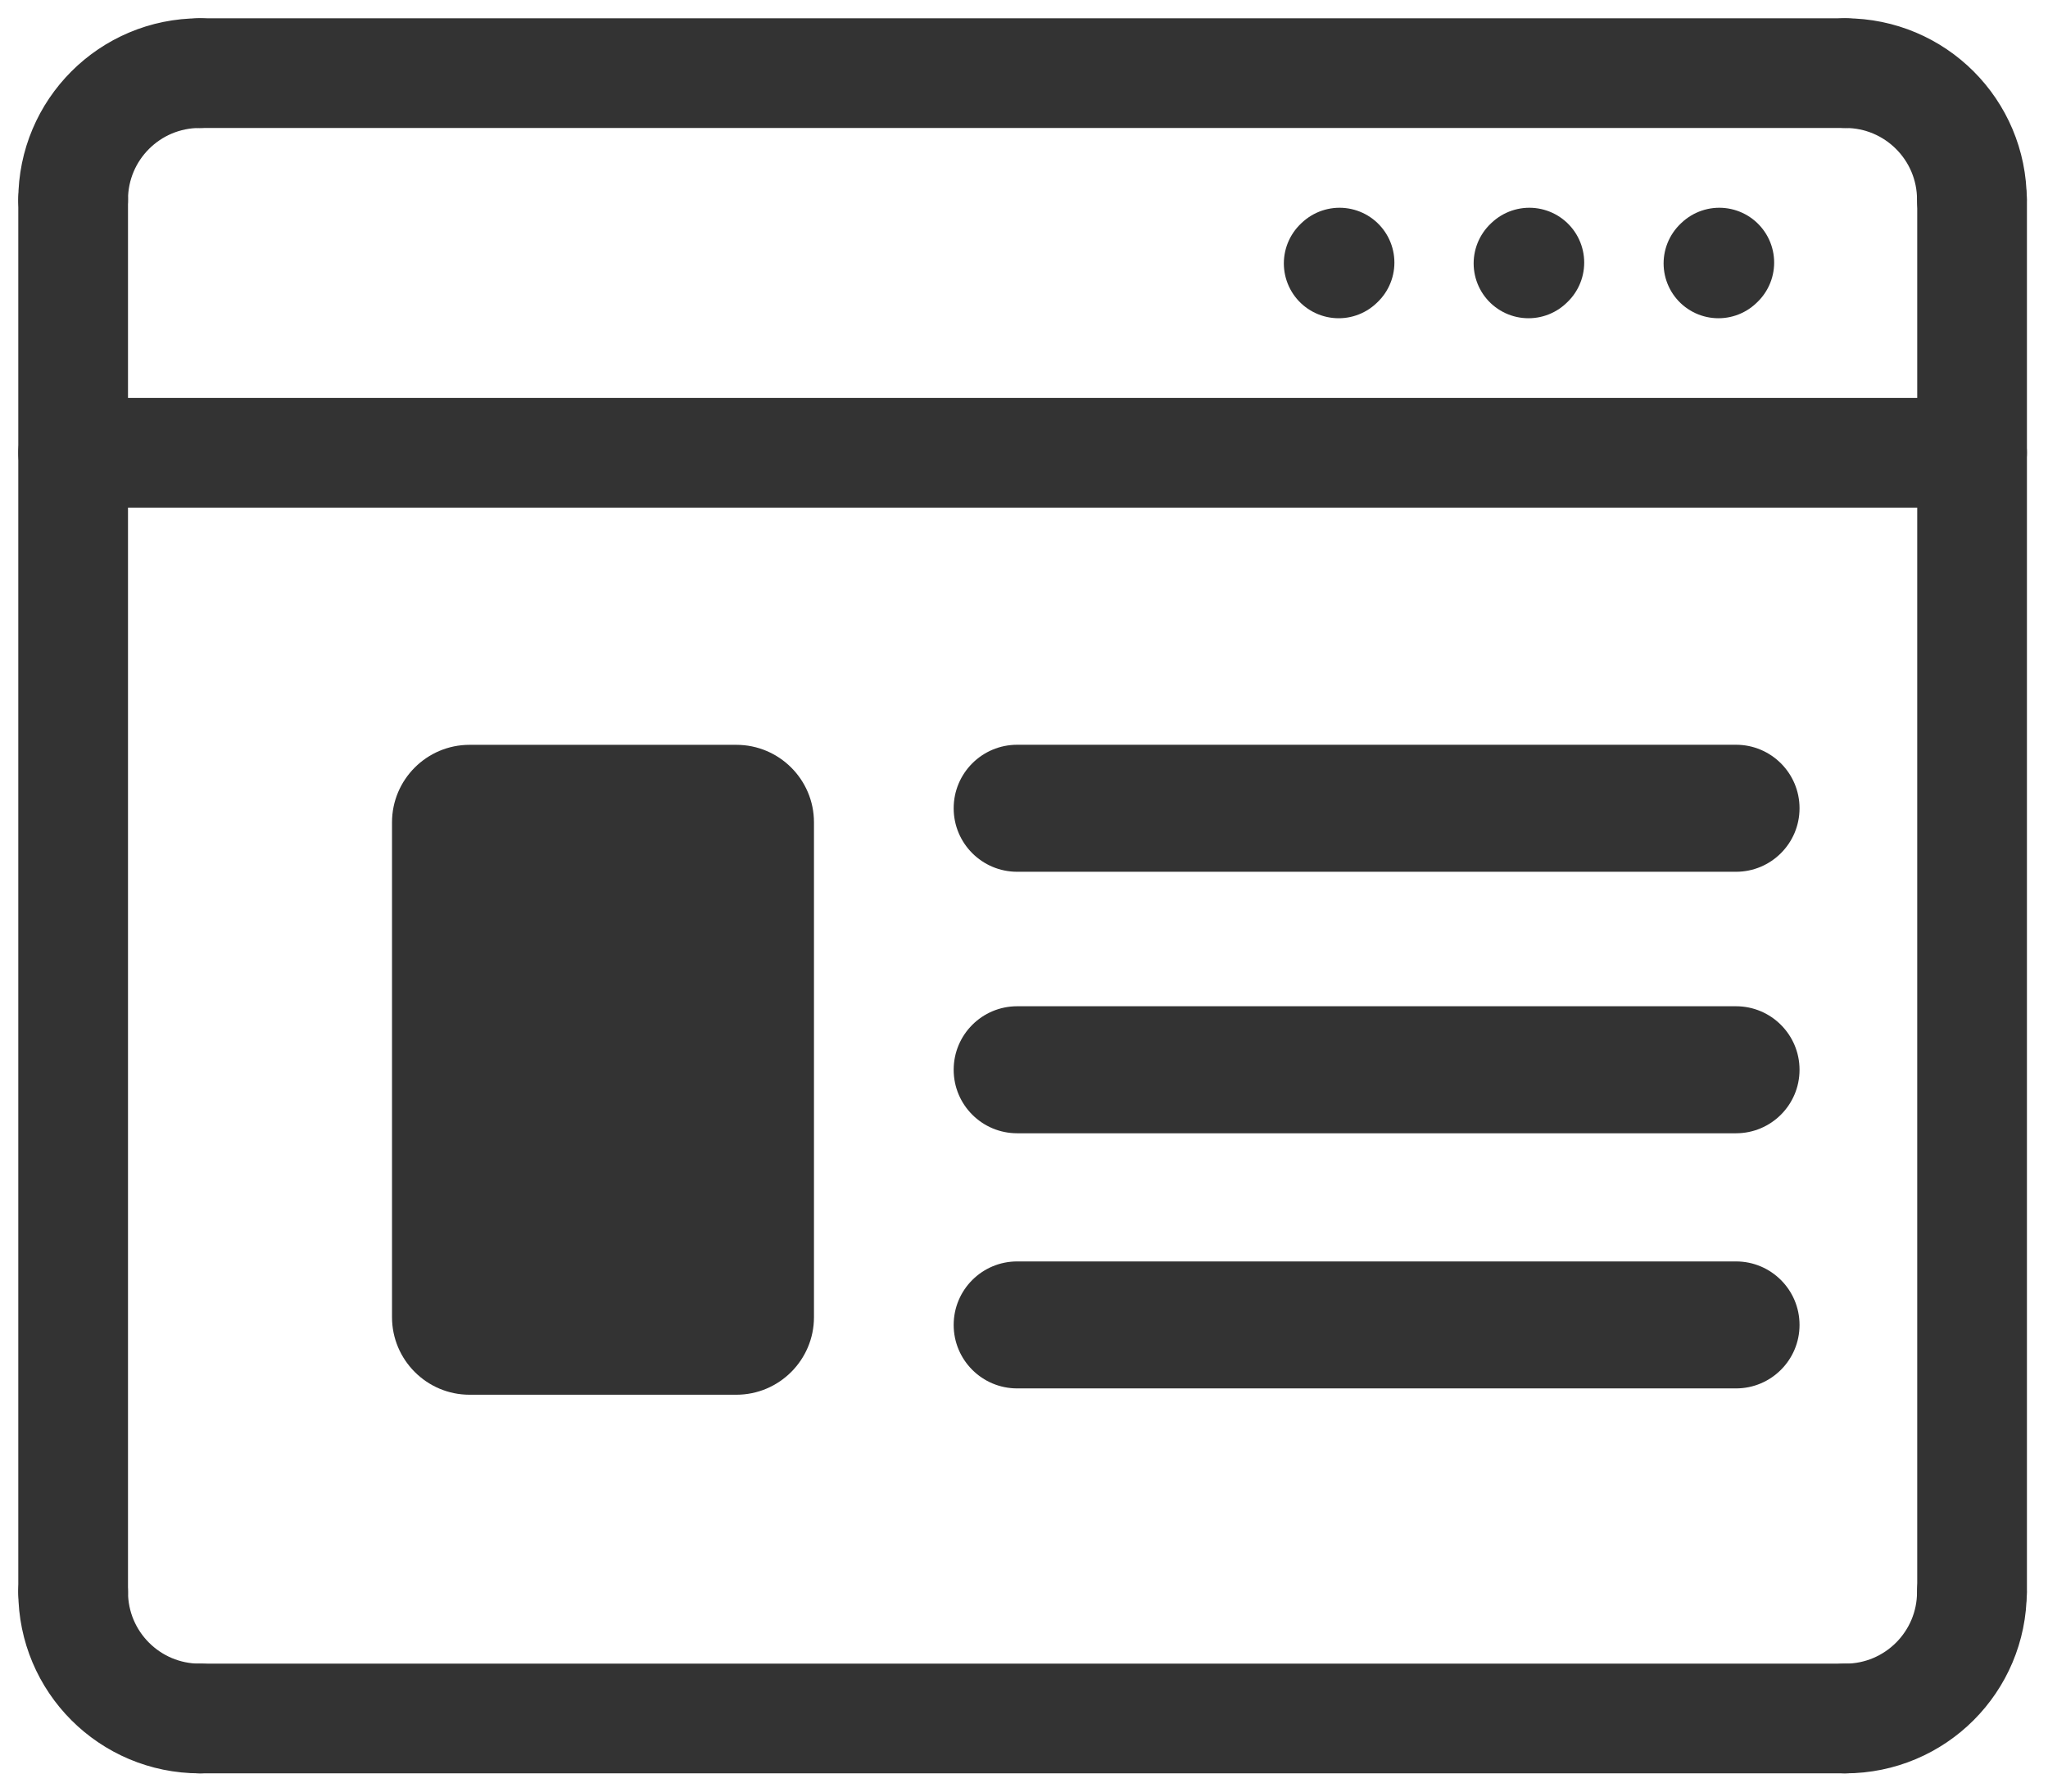
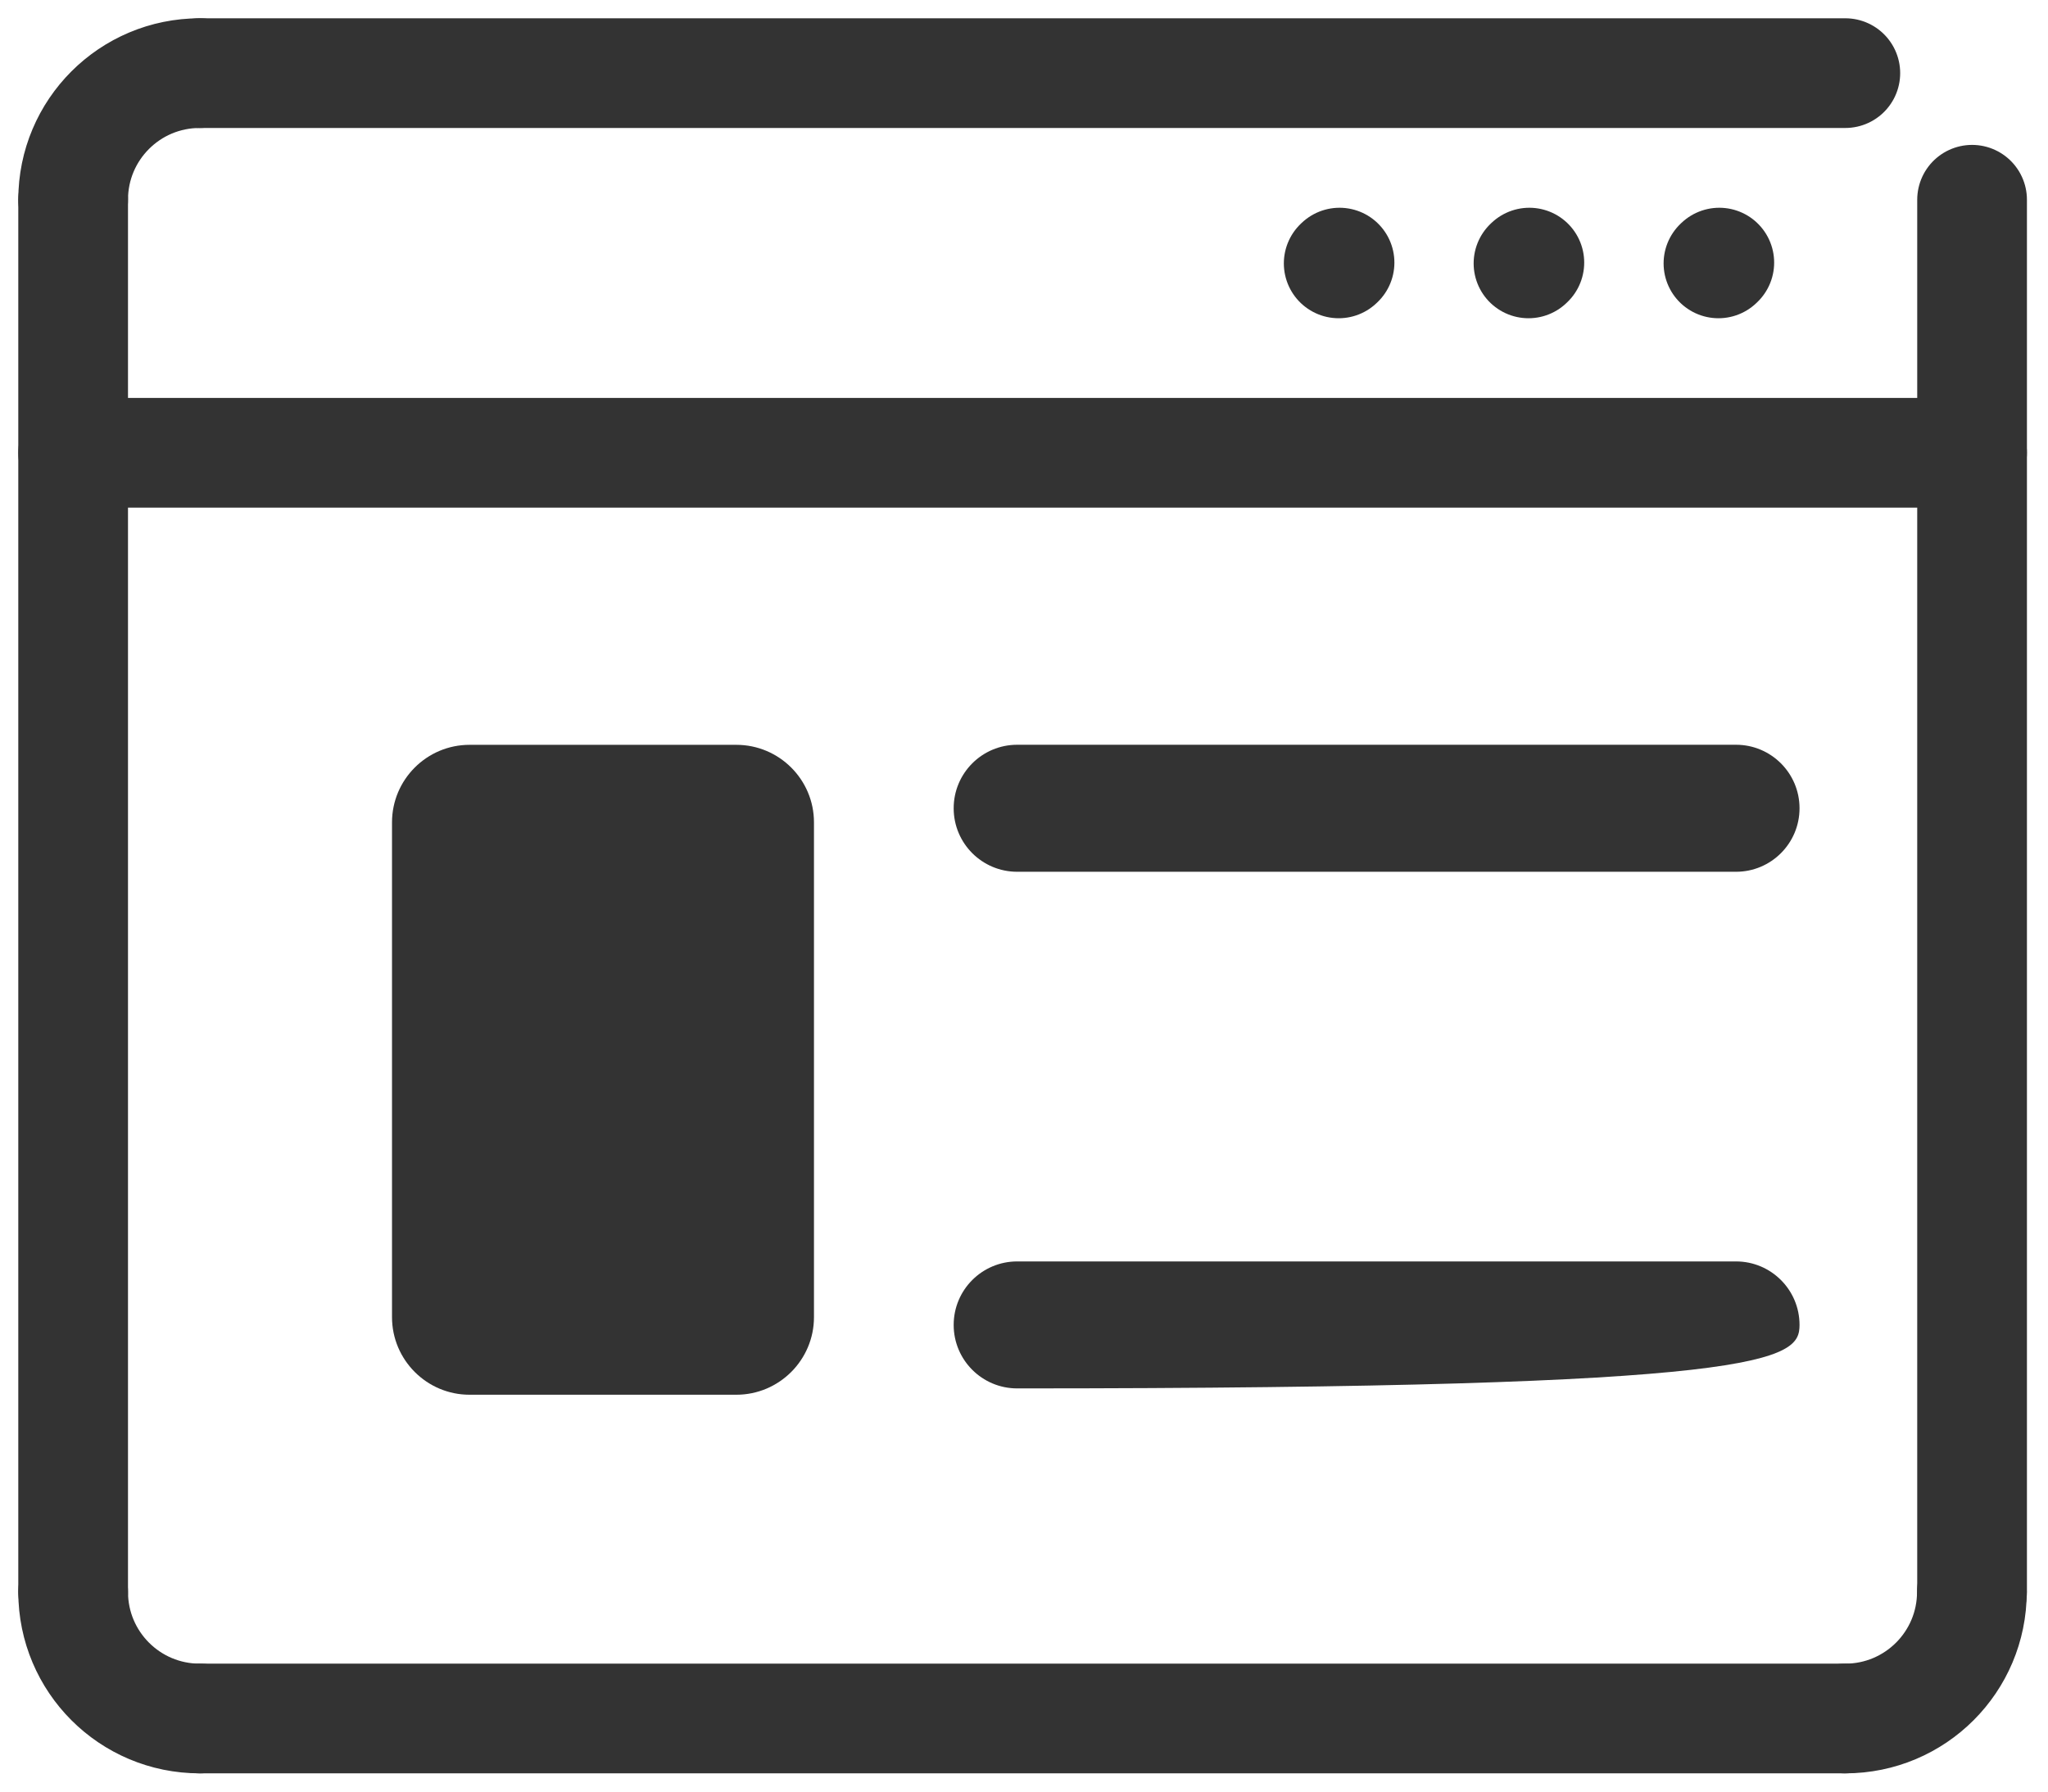
<svg xmlns="http://www.w3.org/2000/svg" width="56" height="49" viewBox="0 0 56 49" fill="none">
  <path d="M2 5.462C2 3.548 3.548 2 5.462 2" stroke="#333333" stroke-width="3" stroke-linecap="round" stroke-linejoin="round" />
-   <path d="M53.919 5.462C53.919 3.548 52.37 2 50.457 2" stroke="#333333" stroke-width="3" stroke-linecap="round" stroke-linejoin="round" />
  <path d="M2 43.539C2 45.452 3.548 47.001 5.462 47.001" stroke="#333333" stroke-width="3" stroke-linecap="round" stroke-linejoin="round" />
  <path d="M53.919 43.539C53.919 45.452 52.37 47.001 50.457 47.001" stroke="#333333" stroke-width="3" stroke-linecap="round" stroke-linejoin="round" />
  <path d="M2 5.463V43.54" stroke="#333333" stroke-width="3" stroke-linecap="round" stroke-linejoin="round" />
  <path d="M50.458 47H5.458" stroke="#333333" stroke-width="3" stroke-linecap="round" stroke-linejoin="round" />
  <path d="M53.924 5.463V43.54" stroke="#333333" stroke-width="3" stroke-linecap="round" stroke-linejoin="round" />
  <path d="M5.458 2H50.458" stroke="#333333" stroke-width="3" stroke-linecap="round" stroke-linejoin="round" />
  <path d="M2 12.383H53.923" stroke="#333333" stroke-width="3" stroke-linecap="round" stroke-linejoin="round" />
  <path d="M47.012 7.182L46.989 7.204" stroke="#333333" stroke-width="3" stroke-linecap="round" stroke-linejoin="round" />
  <path d="M41.818 7.182L41.795 7.204" stroke="#333333" stroke-width="3" stroke-linecap="round" stroke-linejoin="round" />
  <path d="M36.628 7.182L36.605 7.204" stroke="#333333" stroke-width="3" stroke-linecap="round" stroke-linejoin="round" />
  <path d="M12.839 38.146H20.134C21.305 38.146 22.257 37.194 22.257 36.024V22.492C22.257 21.321 21.305 20.371 20.134 20.371H12.839C11.669 20.371 10.719 21.323 10.719 22.492V36.024C10.719 37.194 11.671 38.146 12.839 38.146Z" fill="#333333" />
  <path d="M27.814 23.843H47.469C48.428 23.843 49.206 23.066 49.206 22.106C49.206 21.146 48.428 20.369 47.469 20.369H27.814C26.854 20.369 26.077 21.146 26.077 22.106C26.077 23.066 26.854 23.843 27.814 23.843Z" fill="#333333" />
-   <path d="M27.814 30.995H47.469C48.428 30.995 49.206 30.218 49.206 29.258C49.206 28.299 48.428 27.521 47.469 27.521H27.814C26.854 27.521 26.077 28.299 26.077 29.258C26.077 30.218 26.854 30.995 27.814 30.995Z" fill="#333333" />
-   <path d="M27.814 37.973H47.469C48.428 37.973 49.206 37.196 49.206 36.237C49.206 35.277 48.428 34.5 47.469 34.5H27.814C26.854 34.5 26.077 35.277 26.077 36.237C26.077 37.196 26.854 37.973 27.814 37.973Z" fill="#333333" />
+   <path d="M27.814 37.973C48.428 37.973 49.206 37.196 49.206 36.237C49.206 35.277 48.428 34.5 47.469 34.5H27.814C26.854 34.5 26.077 35.277 26.077 36.237C26.077 37.196 26.854 37.973 27.814 37.973Z" fill="#333333" />
</svg>